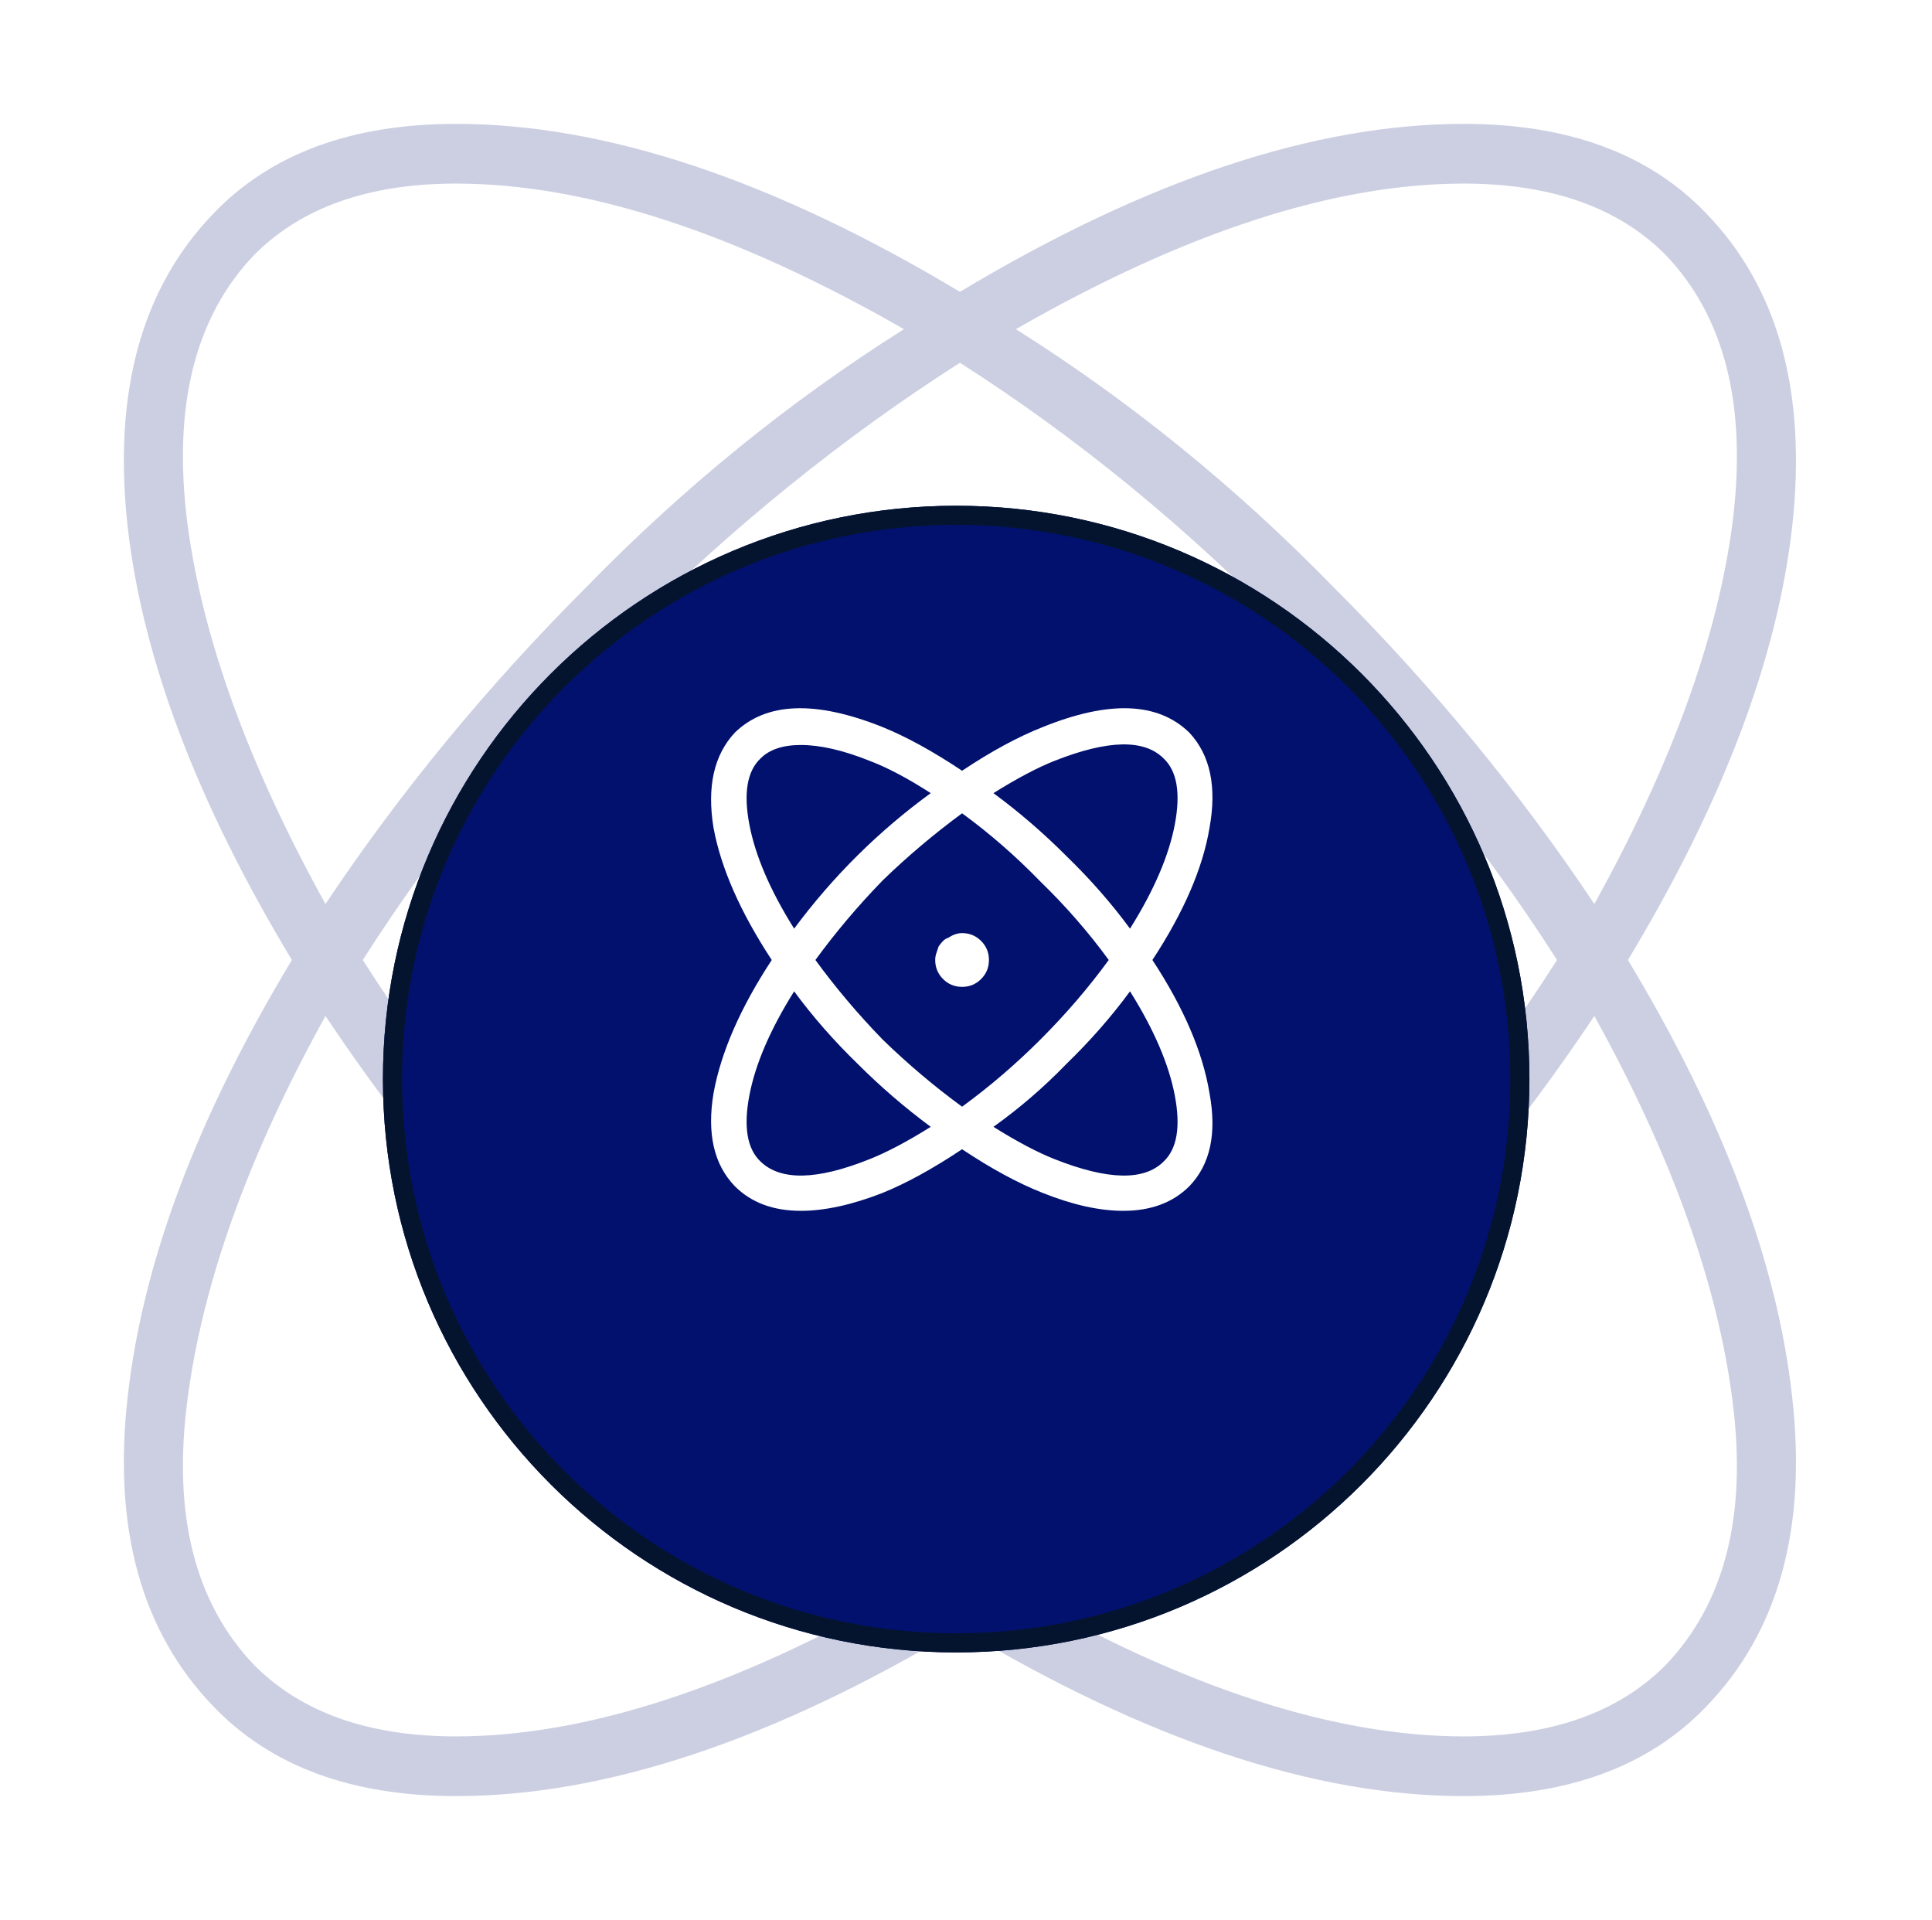
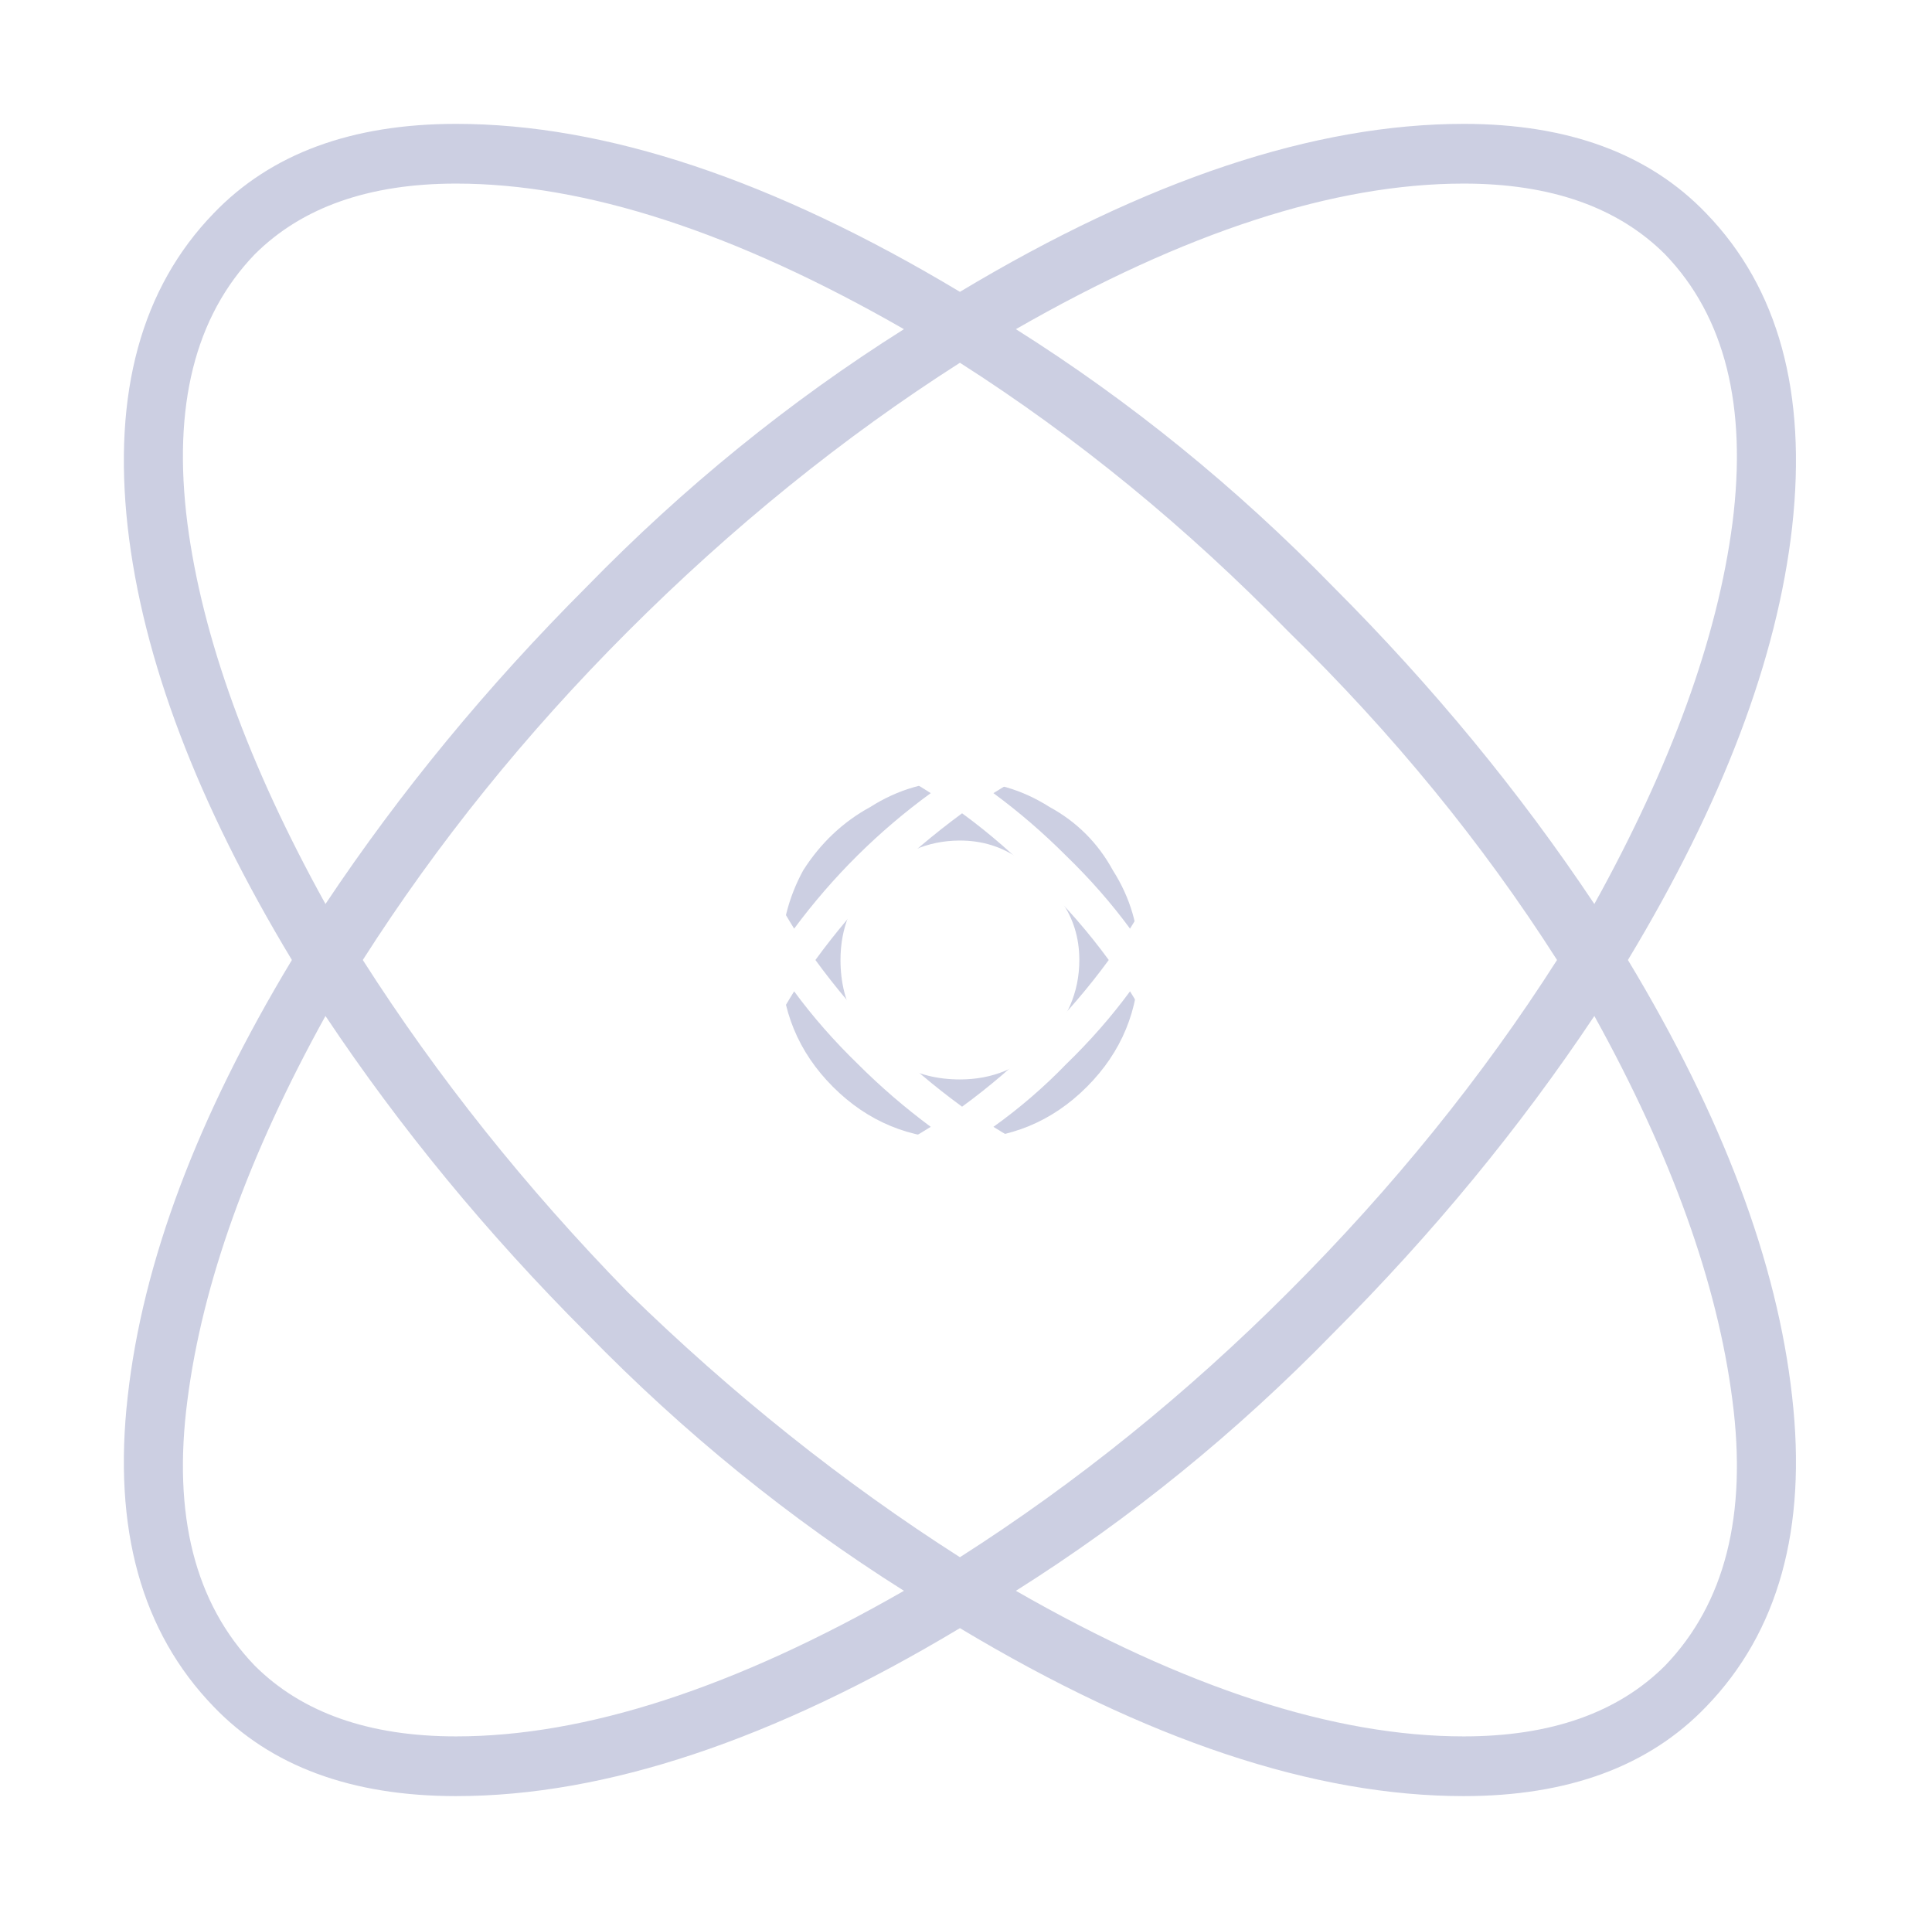
<svg xmlns="http://www.w3.org/2000/svg" width="156" height="155" viewBox="0 0 156 155" fill="none">
  <g opacity="0.2" filter="url(#filter0_f_1754_3716)">
    <path d="M70.276 65.145C72.486 63.739 74.897 63.036 77.509 63.036C80.12 63.036 82.531 63.739 84.741 65.145C86.951 66.35 88.658 68.058 89.864 70.268C91.27 72.478 91.973 74.888 91.973 77.5C91.973 81.518 90.567 84.933 87.754 87.746C84.942 90.558 81.526 91.964 77.509 91.964C73.491 91.964 70.076 90.558 67.263 87.746C64.451 84.933 63.044 81.518 63.044 77.5C63.044 74.888 63.647 72.478 64.852 70.268C66.259 68.058 68.067 66.35 70.276 65.145ZM77.509 87.143C80.12 87.143 82.33 86.239 84.138 84.431C86.147 82.422 87.151 80.112 87.151 77.5C87.151 75.692 86.649 74.085 85.645 72.678C84.841 71.272 83.736 70.167 82.33 69.364C80.924 68.359 79.317 67.857 77.509 67.857C74.897 67.857 72.587 68.862 70.578 70.871C68.77 72.678 67.866 74.888 67.866 77.5C67.866 79.308 68.267 80.915 69.071 82.321C70.076 83.728 71.281 84.933 72.687 85.938C74.093 86.741 75.701 87.143 77.509 87.143ZM137.776 17.232C143.602 23.259 145.913 31.696 144.707 42.545C143.502 53.192 139.082 64.844 131.448 77.5C139.082 90.156 143.502 101.908 144.707 112.757C145.913 123.404 143.602 131.741 137.776 137.768C133.156 142.589 126.627 145 118.189 145C106.136 145 92.576 140.48 77.509 131.44C62.442 140.48 48.881 145 36.828 145C28.39 145 21.861 142.589 17.241 137.768C11.415 131.741 9.105 123.404 10.31 112.757C11.515 101.908 15.935 90.156 23.569 77.5C15.935 64.844 11.515 53.192 10.31 42.545C9.105 31.696 11.415 23.259 17.241 17.232C21.861 12.411 28.39 10 36.828 10C48.881 10 62.442 14.52 77.509 23.56C92.576 14.52 106.136 10 118.189 10C126.627 10 133.156 12.411 137.776 17.232ZM118.189 14.821C107.743 14.821 95.689 18.739 82.029 26.574C91.27 32.4 99.808 39.33 107.643 47.366C115.678 55.402 122.709 63.94 128.736 72.98C134.964 61.73 138.68 51.484 139.886 42.243C141.091 32.801 139.283 25.569 134.462 20.547C130.645 16.73 125.221 14.821 118.189 14.821ZM20.555 20.547C15.734 25.569 13.926 32.801 15.131 42.243C16.337 51.484 20.053 61.73 26.281 72.98C32.308 63.94 39.339 55.402 47.375 47.366C55.209 39.33 63.747 32.4 72.989 26.574C59.328 18.739 47.274 14.821 36.828 14.821C29.797 14.821 24.372 16.73 20.555 20.547ZM36.828 140.179C47.274 140.179 59.328 136.261 72.989 128.426C63.747 122.6 55.209 115.67 47.375 107.634C39.339 99.598 32.308 91.06 26.281 82.02C20.053 93.27 16.337 103.616 15.131 113.058C13.926 122.299 15.734 129.431 20.555 134.453C24.372 138.27 29.797 140.179 36.828 140.179ZM29.294 77.5C35.321 86.942 42.453 95.882 50.689 104.319C59.127 112.556 68.067 119.687 77.509 125.714C86.951 119.687 95.79 112.556 104.026 104.319C112.464 95.882 119.696 86.942 125.723 77.5C119.696 68.058 112.464 59.219 104.026 50.982C95.79 42.545 86.951 35.312 77.509 29.286C68.067 35.312 59.127 42.545 50.689 50.982C42.453 59.219 35.321 68.058 29.294 77.5ZM134.462 134.453C139.283 129.431 141.091 122.299 139.886 113.058C138.68 103.616 134.964 93.27 128.736 82.02C122.709 91.06 115.678 99.598 107.643 107.634C99.808 115.67 91.27 122.6 82.029 128.426C95.689 136.261 107.743 140.179 118.189 140.179C125.221 140.179 130.645 138.27 134.462 134.453Z" fill="#01116D" />
  </g>
  <g filter="url(#filter1_d_1754_3716)">
-     <path d="M123.493 77.114C123.493 102.677 102.77 123.4 77.207 123.4C51.644 123.4 30.921 102.677 30.921 77.114C30.921 51.551 51.644 30.829 77.207 30.829C102.77 30.829 123.493 51.551 123.493 77.114Z" fill="#01116D" />
-   </g>
+     </g>
  <g filter="url(#filter2_d_1754_3716)">
-     <path fill-rule="evenodd" clip-rule="evenodd" d="M77.207 121.857C101.918 121.857 121.95 101.825 121.95 77.114C121.95 52.404 101.918 32.371 77.207 32.371C52.496 32.371 32.464 52.404 32.464 77.114C32.464 101.825 52.496 121.857 77.207 121.857ZM77.207 123.4C102.77 123.4 123.493 102.677 123.493 77.114C123.493 51.551 102.77 30.829 77.207 30.829C51.644 30.829 30.921 51.551 30.921 77.114C30.921 102.677 51.644 123.4 77.207 123.4Z" fill="#05142E" />
-   </g>
+     </g>
  <path d="M96.035 59.148C97.723 60.956 98.265 63.518 97.662 66.833C97.12 70.087 95.583 73.643 93.052 77.5C95.583 81.357 97.12 84.943 97.662 88.258C98.265 91.512 97.723 94.013 96.035 95.761C94.709 97.087 92.931 97.75 90.701 97.75C88.773 97.75 86.603 97.268 84.192 96.304C82.204 95.52 80.034 94.345 77.684 92.778C75.333 94.345 73.194 95.52 71.265 96.304C68.794 97.268 66.594 97.75 64.666 97.75C62.436 97.75 60.658 97.087 59.332 95.761C57.645 94.013 57.072 91.512 57.614 88.258C58.217 84.943 59.784 81.357 62.315 77.5C59.784 73.643 58.217 70.087 57.614 66.833C57.072 63.518 57.645 60.956 59.332 59.148C61.863 56.678 65.841 56.527 71.265 58.697C73.194 59.48 75.333 60.655 77.684 62.222C80.034 60.655 82.204 59.48 84.192 58.697C89.556 56.527 93.504 56.678 96.035 59.148ZM85.187 61.408C83.801 61.951 82.143 62.825 80.215 64.03C82.264 65.537 84.223 67.224 86.091 69.093C88.019 70.961 89.737 72.92 91.244 74.969C93.172 71.895 94.378 69.093 94.86 66.561C95.342 64.03 95.041 62.252 93.956 61.228C92.389 59.661 89.466 59.721 85.187 61.408ZM61.411 61.228C60.327 62.252 60.025 64.03 60.507 66.561C60.989 69.093 62.195 71.895 64.123 74.969C67.257 70.75 70.934 67.104 75.152 64.03C73.284 62.825 71.627 61.951 70.18 61.408C68.071 60.565 66.233 60.143 64.666 60.143C63.219 60.143 62.135 60.505 61.411 61.228ZM70.18 93.592C71.566 93.049 73.224 92.175 75.152 90.97C73.043 89.403 71.084 87.716 69.276 85.907C67.348 84.039 65.63 82.08 64.123 80.031C62.195 83.105 60.989 85.907 60.507 88.439C60.025 90.97 60.327 92.748 61.411 93.772C63.038 95.339 65.962 95.279 70.18 93.592ZM65.841 77.5C67.468 79.73 69.276 81.87 71.265 83.919C73.314 85.907 75.454 87.716 77.684 89.343C79.913 87.716 82.023 85.907 84.012 83.919C86.061 81.87 87.899 79.73 89.526 77.5C87.899 75.27 86.061 73.161 84.012 71.172C82.023 69.123 79.913 67.285 77.684 65.657C75.393 67.345 73.254 69.153 71.265 71.082C69.276 73.131 67.468 75.27 65.841 77.5ZM93.956 93.772C95.041 92.748 95.342 90.97 94.86 88.439C94.378 85.907 93.172 83.105 91.244 80.031C89.737 82.08 88.019 84.039 86.091 85.907C84.283 87.776 82.324 89.463 80.215 90.97C82.143 92.175 83.801 93.049 85.187 93.592C89.466 95.279 92.389 95.339 93.956 93.772ZM77.684 75.33C78.286 75.33 78.799 75.541 79.22 75.963C79.642 76.385 79.853 76.897 79.853 77.5C79.853 78.103 79.642 78.615 79.22 79.037C78.799 79.459 78.286 79.67 77.684 79.67C77.081 79.67 76.569 79.459 76.147 79.037C75.725 78.615 75.514 78.103 75.514 77.5C75.514 77.319 75.544 77.138 75.604 76.958C75.665 76.777 75.725 76.596 75.785 76.415C75.906 76.234 76.026 76.084 76.147 75.963C76.267 75.843 76.418 75.752 76.599 75.692C76.78 75.572 76.96 75.481 77.141 75.421C77.322 75.361 77.503 75.33 77.684 75.33Z" fill="white" />
  <defs>
    <filter id="filter0_f_1754_3716" x="0" y="0" width="155.017" height="155" filterUnits="userSpaceOnUse" color-interpolation-filters="sRGB">
      <feFlood flood-opacity="0" result="BackgroundImageFix" />
      <feBlend mode="normal" in="SourceGraphic" in2="BackgroundImageFix" result="shape" />
      <feGaussianBlur stdDeviation="5" result="effect1_foregroundBlur_1754_3716" />
    </filter>
    <filter id="filter1_d_1754_3716" x="10.921" y="20.829" width="132.571" height="132.571" filterUnits="userSpaceOnUse" color-interpolation-filters="sRGB">
      <feFlood flood-opacity="0" result="BackgroundImageFix" />
      <feColorMatrix in="SourceAlpha" type="matrix" values="0 0 0 0 0 0 0 0 0 0 0 0 0 0 0 0 0 0 127 0" result="hardAlpha" />
      <feOffset dy="10" />
      <feGaussianBlur stdDeviation="10" />
      <feComposite in2="hardAlpha" operator="out" />
      <feColorMatrix type="matrix" values="0 0 0 0 0.004 0 0 0 0 0.067 0 0 0 0 0.427 0 0 0 0.35 0" />
      <feBlend mode="normal" in2="BackgroundImageFix" result="effect1_dropShadow_1754_3716" />
      <feBlend mode="normal" in="SourceGraphic" in2="effect1_dropShadow_1754_3716" result="shape" />
    </filter>
    <filter id="filter2_d_1754_3716" x="10.921" y="20.829" width="132.571" height="132.571" filterUnits="userSpaceOnUse" color-interpolation-filters="sRGB">
      <feFlood flood-opacity="0" result="BackgroundImageFix" />
      <feColorMatrix in="SourceAlpha" type="matrix" values="0 0 0 0 0 0 0 0 0 0 0 0 0 0 0 0 0 0 127 0" result="hardAlpha" />
      <feOffset dy="10" />
      <feGaussianBlur stdDeviation="10" />
      <feComposite in2="hardAlpha" operator="out" />
      <feColorMatrix type="matrix" values="0 0 0 0 0.004 0 0 0 0 0.067 0 0 0 0 0.427 0 0 0 0.35 0" />
      <feBlend mode="normal" in2="BackgroundImageFix" result="effect1_dropShadow_1754_3716" />
      <feBlend mode="normal" in="SourceGraphic" in2="effect1_dropShadow_1754_3716" result="shape" />
    </filter>
  </defs>
</svg>